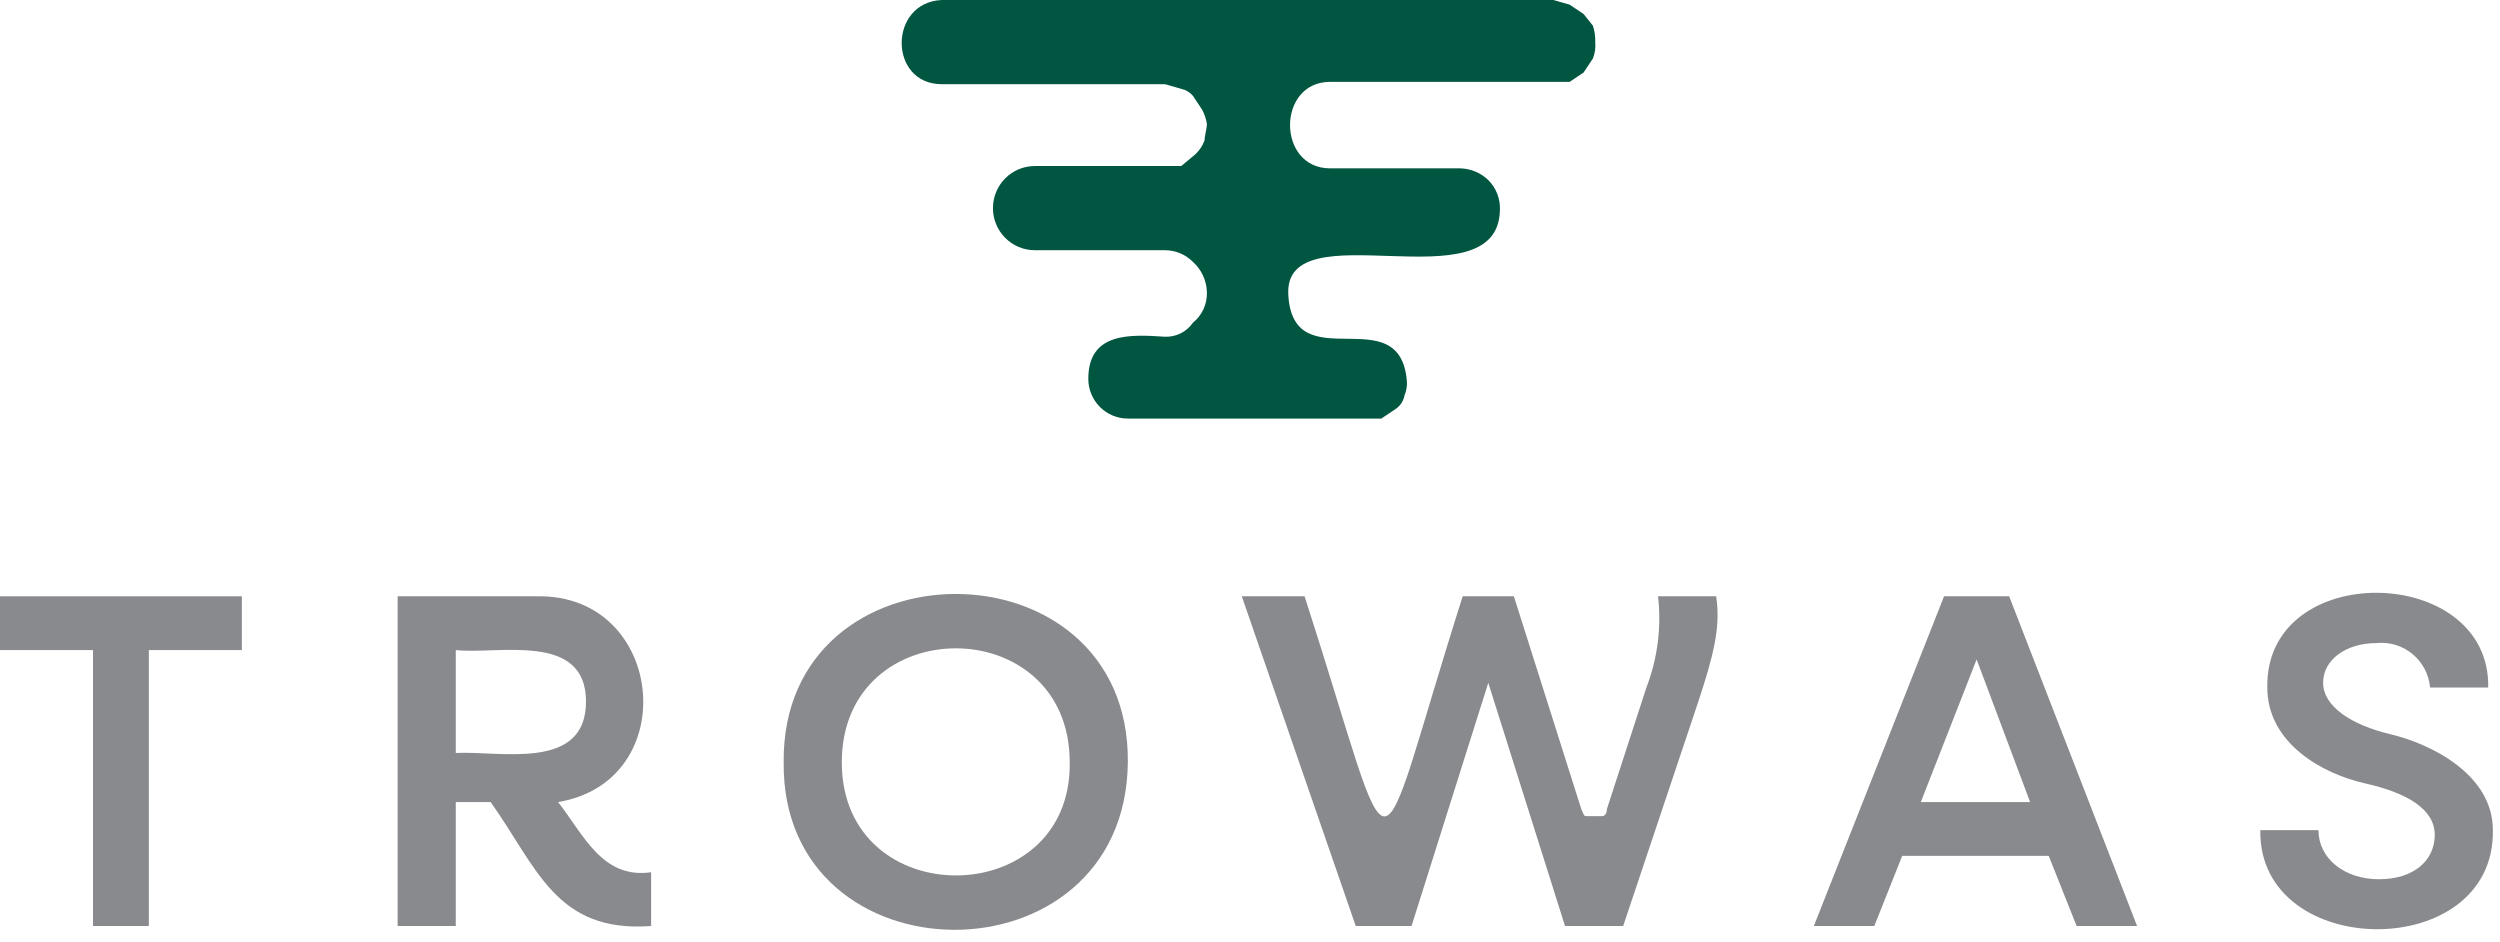
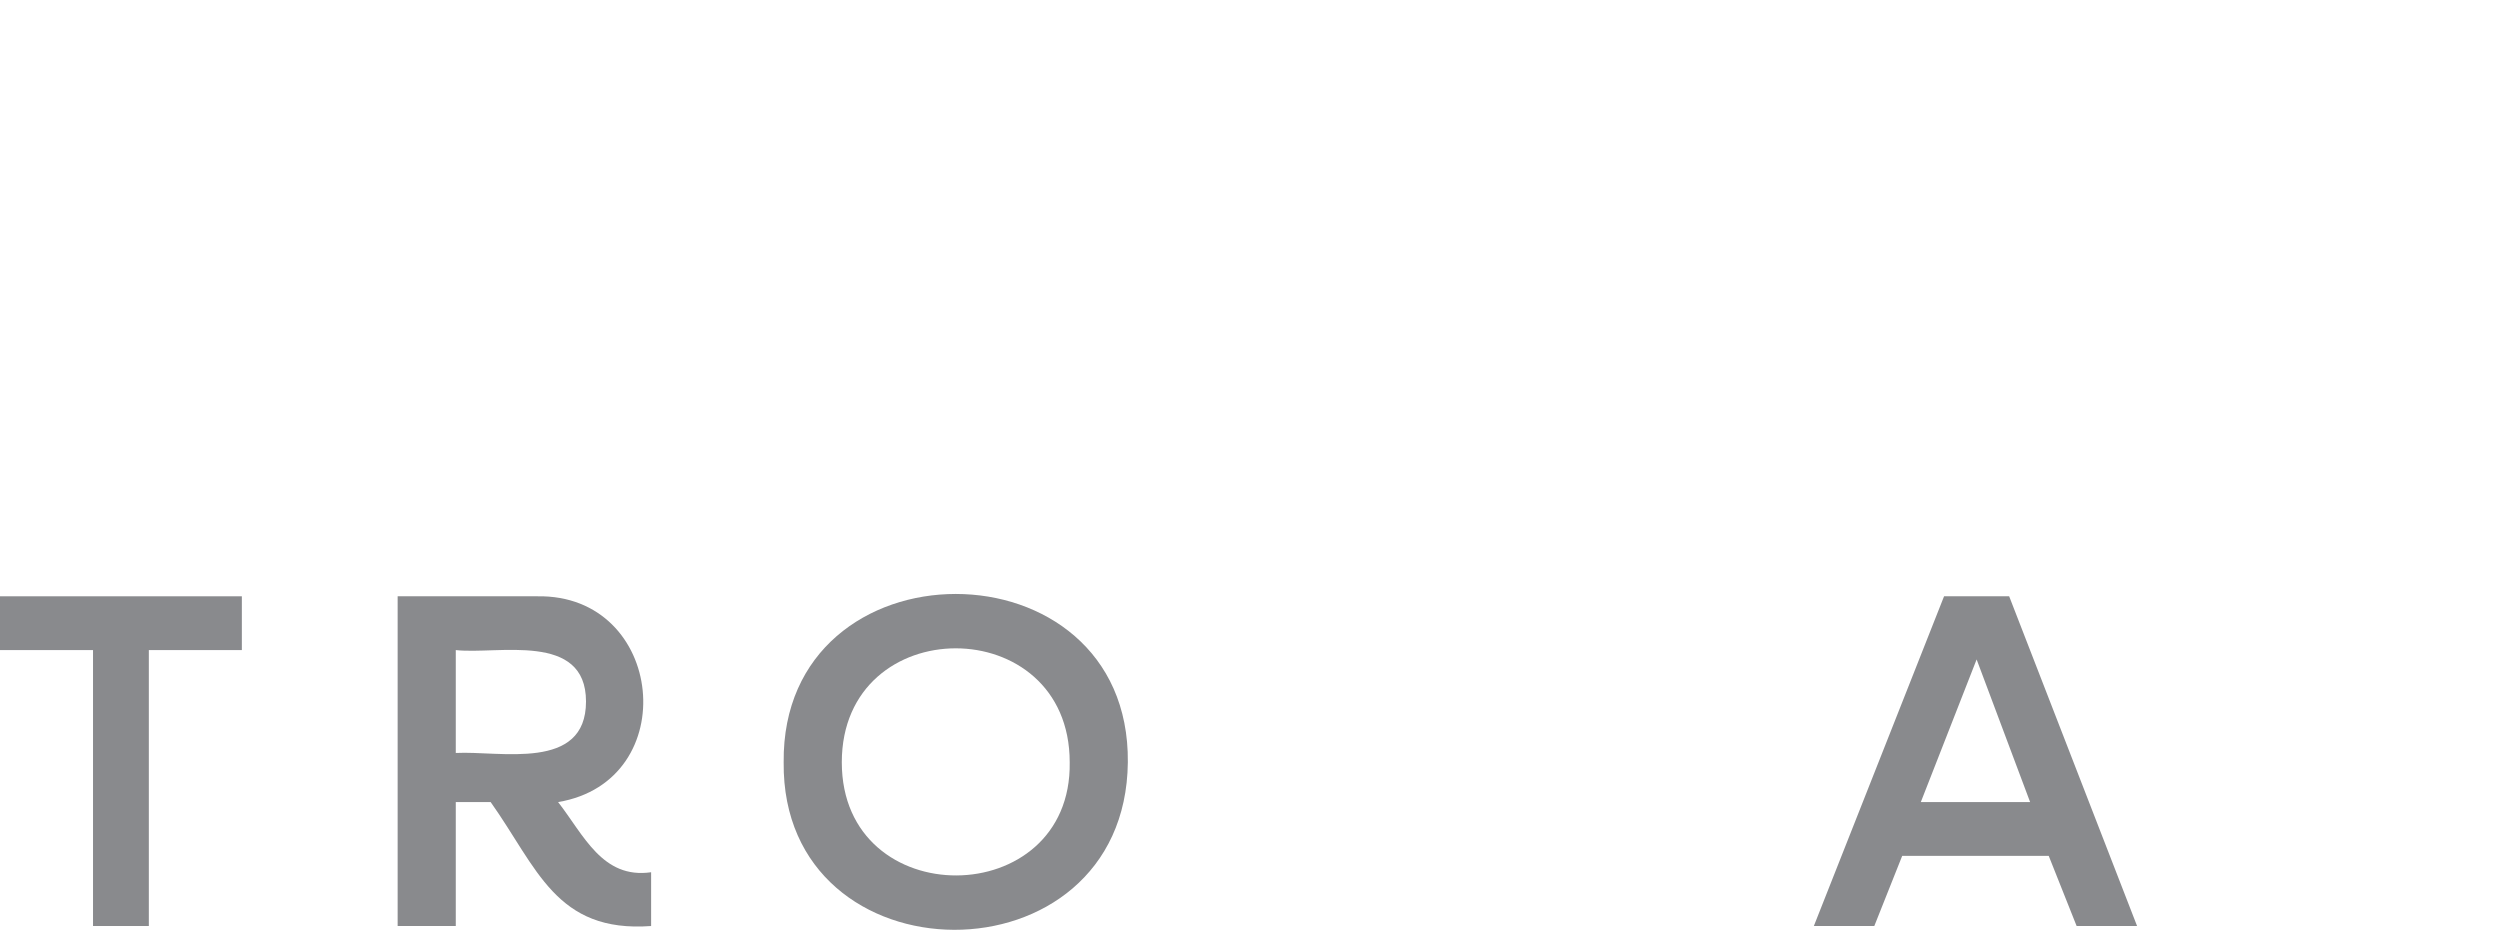
<svg xmlns="http://www.w3.org/2000/svg" width="154" height="58" viewBox="0 0 154 58" fill="none">
-   <path d="M74.345 7.634C74.345 7.923 74.202 8.355 74.202 8.643C74.084 8.973 73.887 9.27 73.629 9.507L72.769 10.227H63.745C63.061 10.227 62.405 10.501 61.922 10.987C61.438 11.473 61.166 12.133 61.166 12.82C61.166 13.508 61.438 14.167 61.922 14.654C62.405 15.14 63.061 15.413 63.745 15.413H71.767C72.412 15.415 73.03 15.674 73.486 16.133C73.749 16.37 73.961 16.658 74.109 16.98C74.256 17.302 74.337 17.651 74.345 18.006C74.356 18.364 74.284 18.719 74.135 19.044C73.986 19.369 73.764 19.655 73.486 19.878C73.294 20.156 73.036 20.38 72.736 20.531C72.436 20.682 72.102 20.755 71.767 20.743C69.618 20.599 67.04 20.455 67.04 23.336C67.04 23.985 67.296 24.608 67.753 25.067C68.21 25.526 68.829 25.784 69.475 25.784H85.089L85.948 25.208C86.098 25.112 86.226 24.985 86.325 24.836C86.423 24.688 86.49 24.52 86.521 24.344C86.636 24.071 86.685 23.775 86.664 23.48C86.235 18.294 79.645 23.48 79.359 18.15C79.072 12.82 92.251 18.87 92.394 12.964C92.413 12.619 92.359 12.274 92.236 11.951C92.112 11.628 91.922 11.335 91.678 11.092C91.214 10.645 90.601 10.388 89.959 10.371H81.937C78.643 10.371 78.643 5.042 81.937 5.042H96.692L97.551 4.465L98.124 3.601C98.251 3.281 98.3 2.936 98.267 2.593C98.28 2.251 98.231 1.909 98.124 1.585L97.551 0.864L96.692 0.288L95.689 0H58.015C54.72 0.144 54.72 5.186 58.015 5.186H71.767L72.769 5.474C73.049 5.534 73.301 5.686 73.486 5.906L74.059 6.77C74.201 7.04 74.298 7.332 74.345 7.634Z" fill="#005640" />
  <path d="M14.898 40.045H9.168V57.042H5.73V40.045H0V36.732H14.898V40.045Z" fill="#898A8D" />
  <path d="M40.109 53.73V57.043C34.236 57.475 33.09 53.441 30.225 49.408H28.076V57.043H24.495V36.732H33.09C40.968 36.588 42.114 48.112 34.379 49.408C35.955 51.425 37.101 54.162 40.109 53.73ZM28.076 46.383C30.798 46.239 36.098 47.535 36.098 43.214C36.098 38.893 30.655 40.333 28.076 40.045V46.383Z" fill="#898A8D" />
  <path d="M48.274 46.959C48.131 33.131 69.618 33.131 69.475 46.959C69.332 60.788 48.131 60.644 48.274 46.959ZM65.894 46.959C65.894 37.596 51.855 37.596 51.855 46.959C51.855 56.322 66.037 56.178 65.894 46.959Z" fill="#898A8D" />
-   <path d="M104.57 43.358L99.987 57.042H96.405L91.678 42.062L86.951 57.042H83.513L76.494 36.732H80.362C86.235 54.882 84.373 54.738 90.102 36.732H93.254L97.408 49.84C97.551 50.128 97.551 50.272 97.695 50.272H98.697C98.841 50.272 98.984 50.128 98.984 49.84L101.419 42.35C102.107 40.563 102.353 38.635 102.135 36.732H105.716C106.003 38.605 105.573 40.333 104.57 43.358Z" fill="#898A8D" />
  <path d="M126.201 52.721H117.176L115.457 57.042H111.733L119.754 36.732H123.765L131.644 57.042H127.92L126.201 52.721ZM125.055 49.408L121.76 40.621L118.322 49.408H125.055Z" fill="#898A8D" />
-   <path d="M139.236 51.136H142.817C142.817 52.865 144.393 54.161 146.542 54.161C148.69 54.161 149.98 53.009 149.98 51.425C149.98 49.84 148.261 48.832 145.682 48.255C143.104 47.679 139.666 45.807 139.666 42.35C139.523 34.427 153.418 34.715 153.274 42.35H149.693C149.657 41.952 149.543 41.565 149.358 41.211C149.173 40.858 148.919 40.545 148.613 40.291C148.307 40.036 147.953 39.845 147.573 39.729C147.193 39.612 146.794 39.573 146.399 39.613C144.536 39.613 143.104 40.621 143.104 42.062C143.104 43.502 144.823 44.654 147.258 45.231C149.693 45.807 153.561 47.679 153.561 51.136C153.704 59.347 139.093 59.203 139.236 51.136Z" fill="#898A8D" />
</svg>